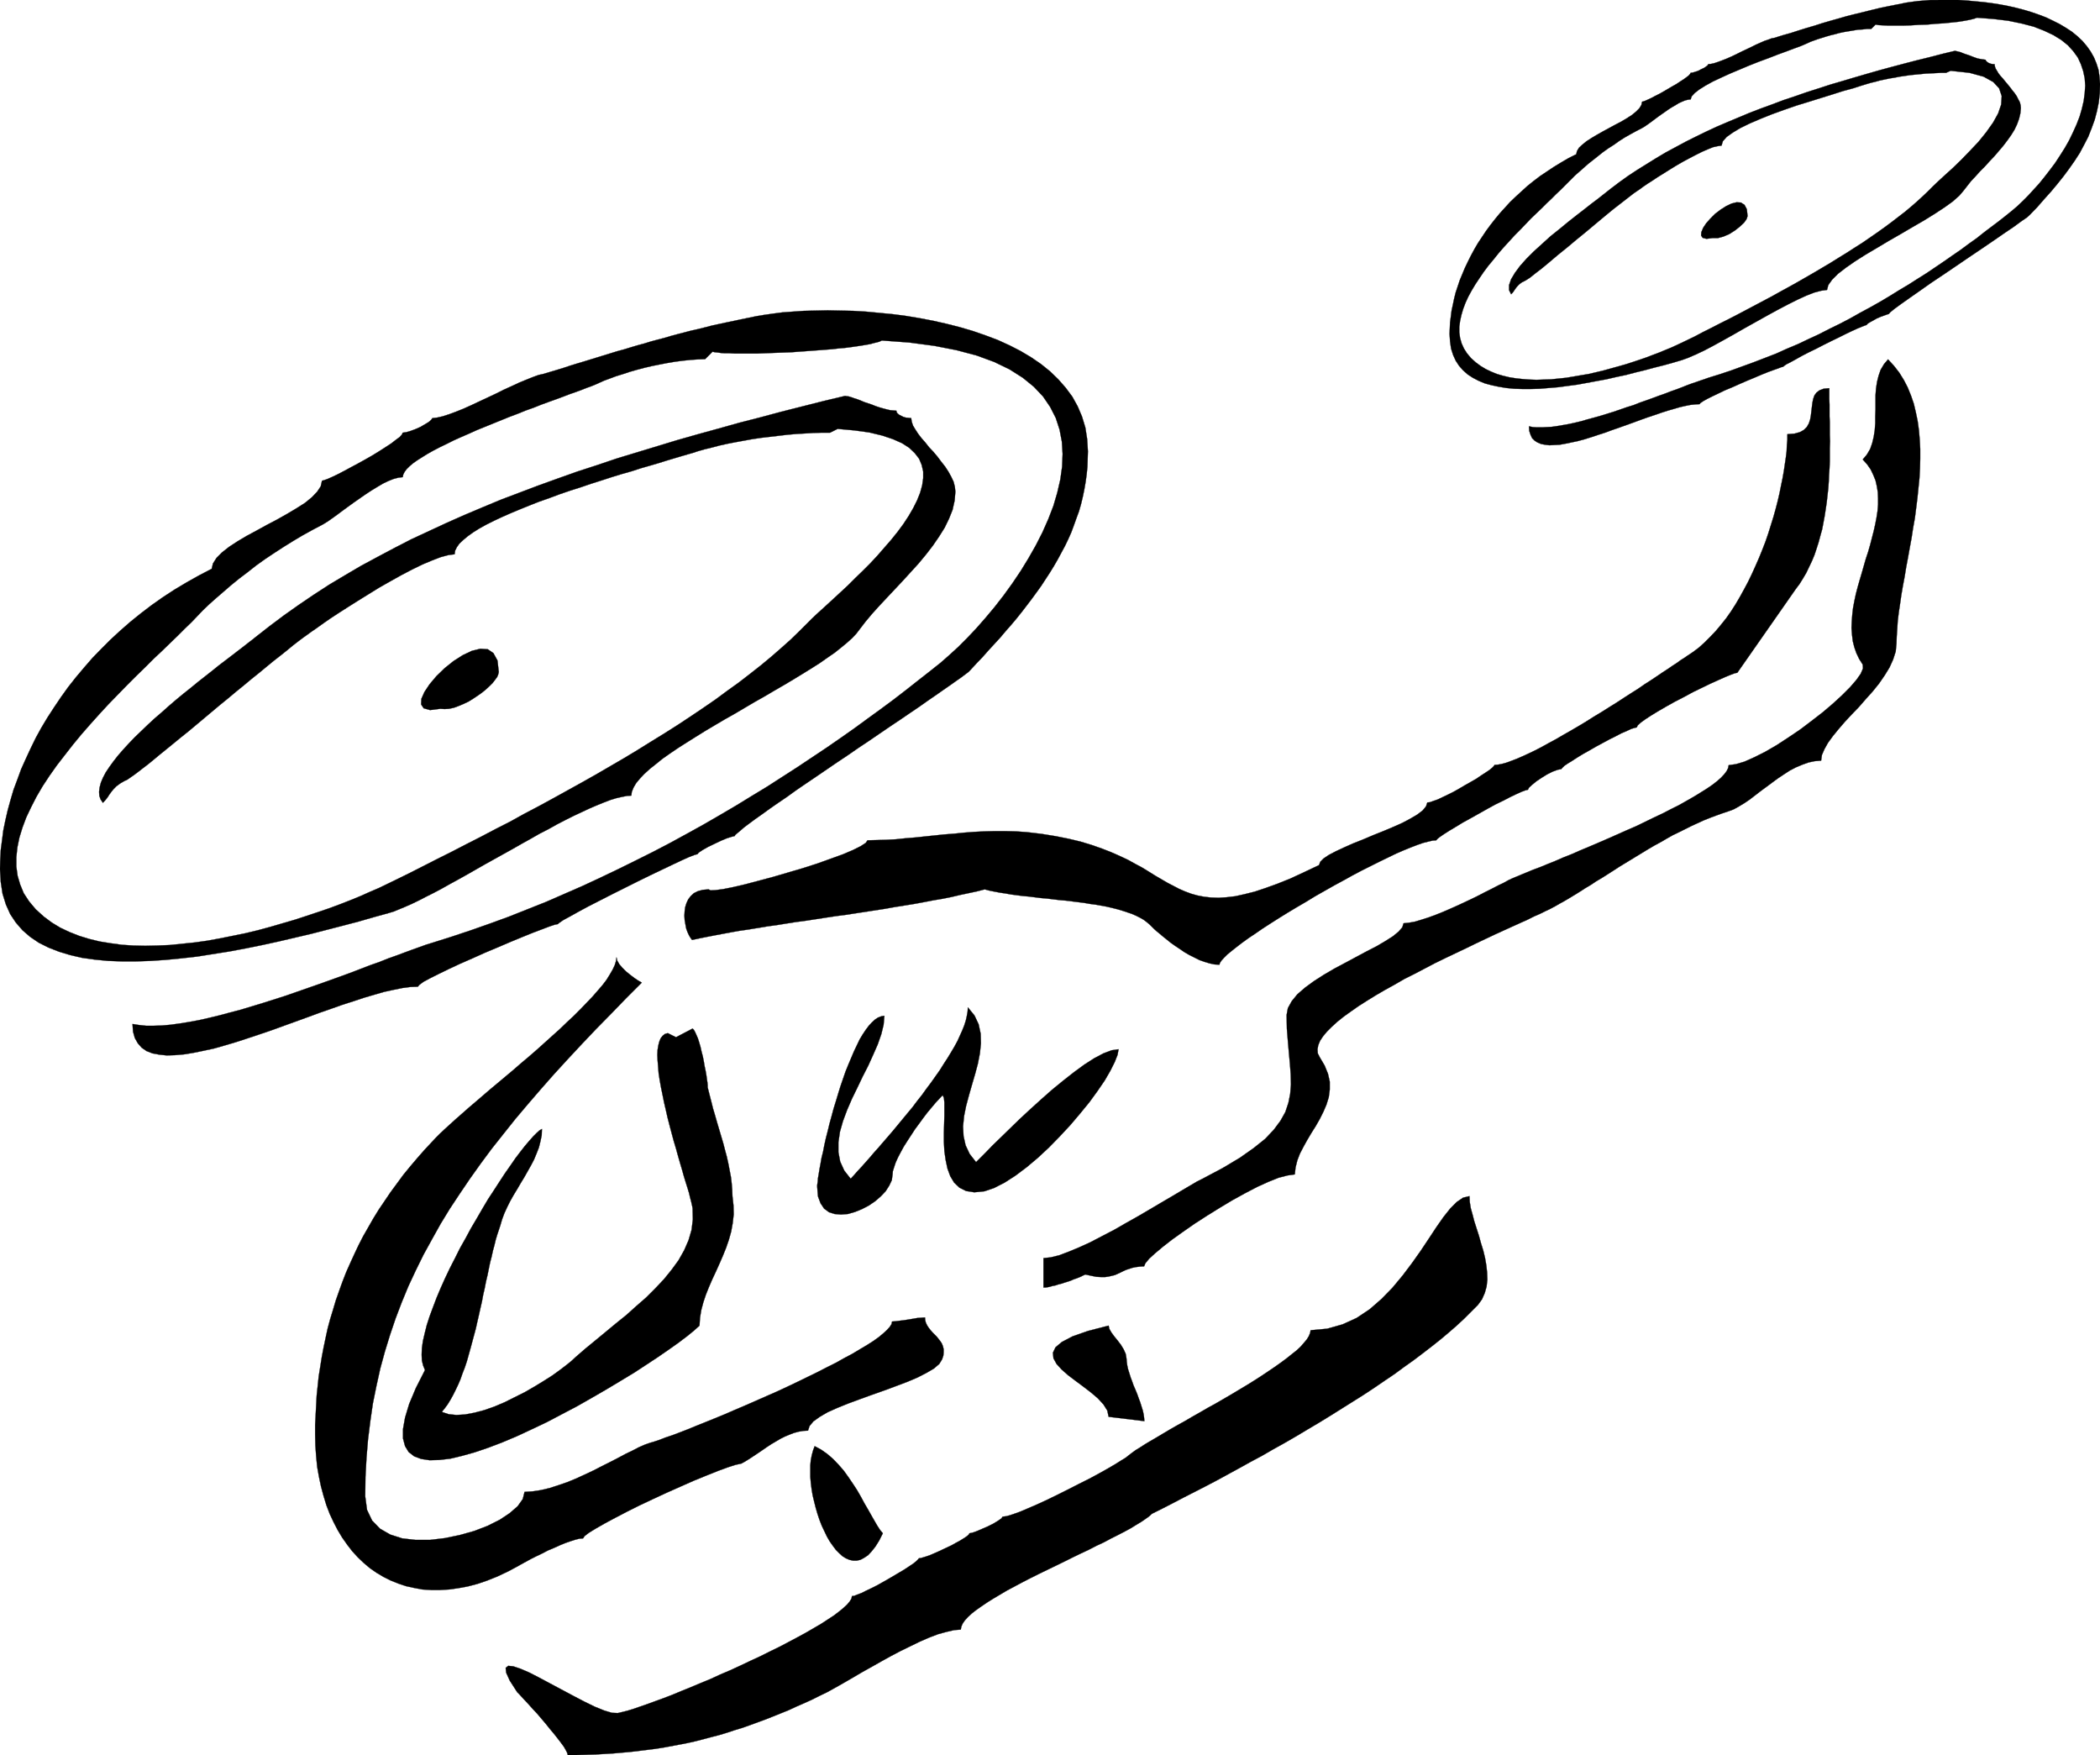
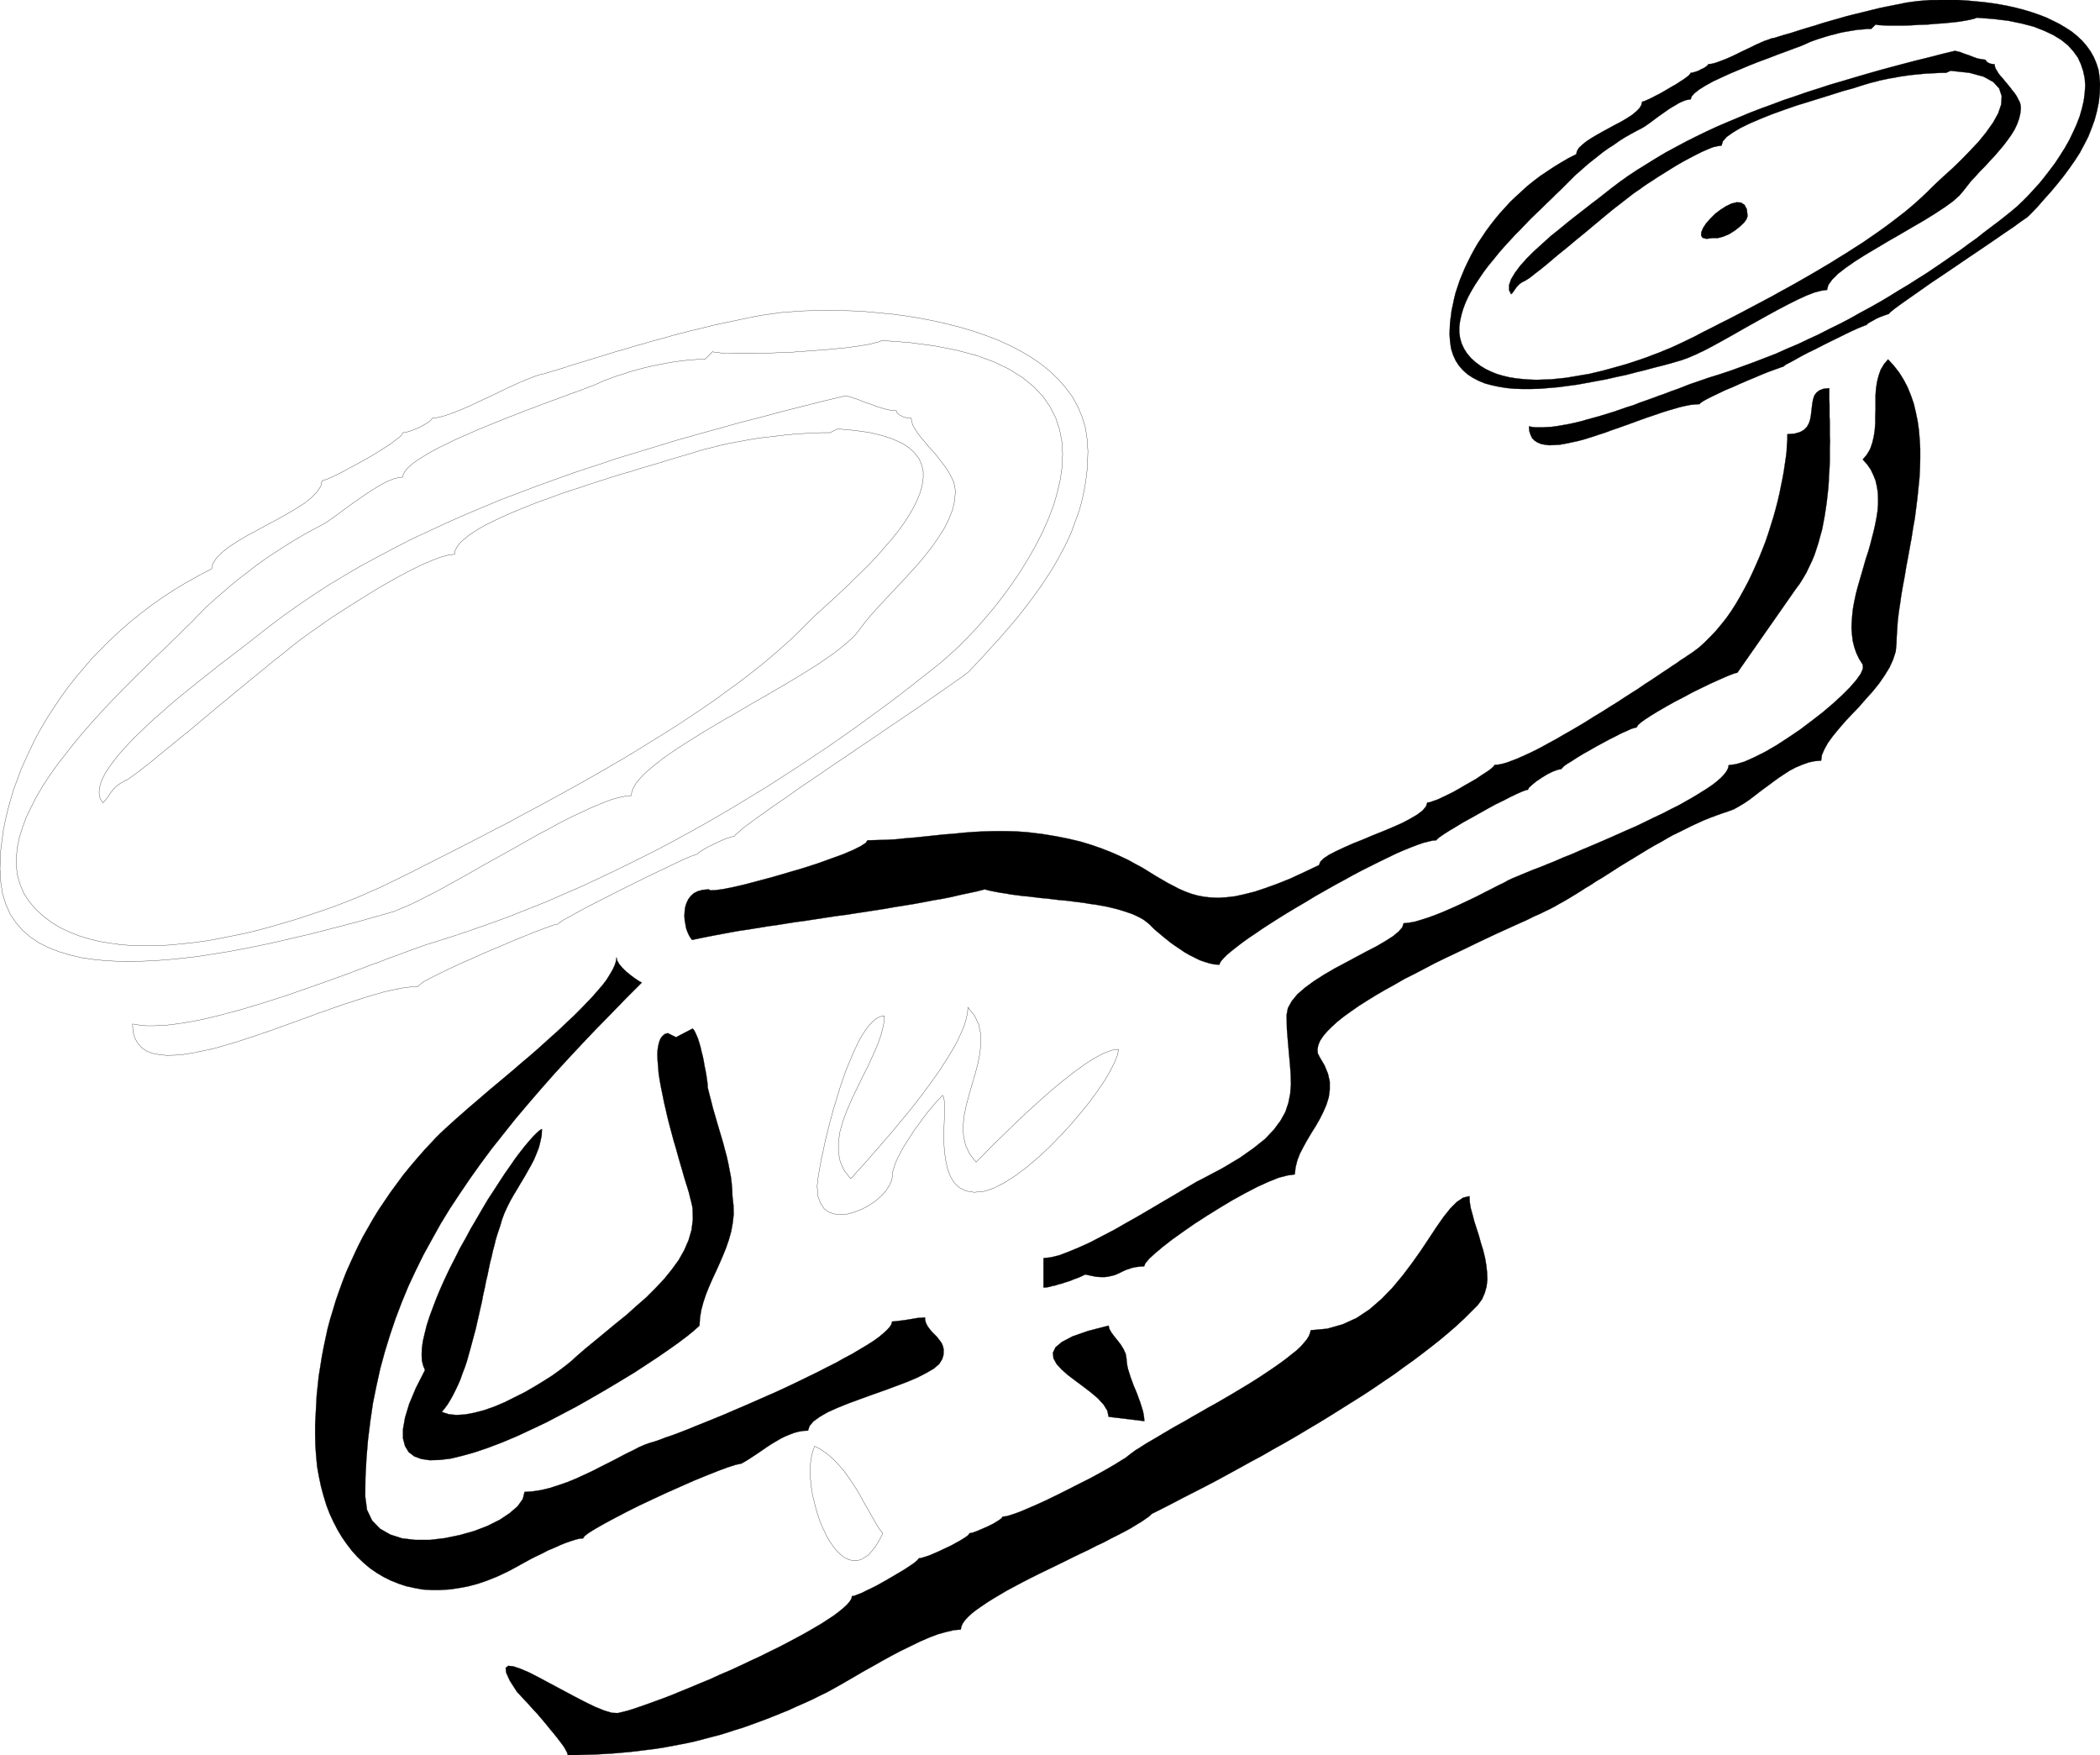
<svg xmlns="http://www.w3.org/2000/svg" fill-rule="evenodd" height="6.871in" preserveAspectRatio="none" stroke-linecap="round" viewBox="0 0 8223 6871" width="8.223in">
  <style>.pen0{stroke:#000;stroke-width:1;stroke-linejoin:round}.brush1{fill:#000}.pen1{stroke:none}</style>
-   <path class="pen1 brush1" d="m829 2227-50 26-48 27-47 28-46 30-44 31-42 32-41 33-40 35-38 35-36 36-35 36-33 38-32 38-30 38-28 39-27 40-26 40-24 40-22 40-20 41-19 41-18 40-15 41-15 40-12 41-11 40-9 39-8 39-5 39-5 38-2 38-1 37 3 50 7 46 13 42 17 38 22 33 26 30 30 26 34 23 38 19 41 16 43 13 47 11 50 7 52 5 54 2h56l58-2 59-4 61-6 62-7 63-10 63-10 64-12 64-13 64-14 64-15 64-15 62-16 62-16 61-16 59-17 58-16 20-6 22-9 24-10 25-11 27-13 29-15 30-15 32-17 32-18 33-18 34-19 35-20 35-20 36-20 36-20 36-20 35-20 36-20 35-20 35-18 34-19 33-17 32-16 32-15 30-14 28-12 27-11 26-10 23-7 22-5 20-4 17-1 2-15 7-17 10-17 15-18 17-18 22-20 24-19 26-21 30-21 31-21 33-21 35-22 37-23 37-22 39-23 39-22 39-23 39-23 39-22 39-23 38-22 37-22 36-22 34-21 33-21 30-21 29-20 25-20 23-19 20-18 16-17 13-17 23-30 26-31 28-31 30-32 31-33 31-33 31-34 31-34 29-35 27-35 24-35 22-35 17-35 14-35 8-36 3-35-2-19-5-20-9-19-11-20-13-20-15-19-15-20-16-19-17-18-15-19-15-17-13-17-11-17-9-15-5-15-2-14-11-1-10-1-10-3-8-4-8-4-6-5-4-5-1-6-11-1-13-1-13-3-15-4-14-4-15-5-15-6-15-5-15-5-14-6-13-5-13-4-11-4-10-3-8-1-6-1-84 20-83 21-83 21-82 22-82 21-82 23-80 22-81 23-79 24-79 24-79 24-77 26-77 25-76 27-75 27-74 28-74 28-72 30-71 30-70 31-69 32-69 32-66 34-66 35-65 35-63 37-62 37-60 39-59 40-58 41-56 42-55 43-15 12-17 13-19 15-21 16-22 17-25 19-25 19-26 21-28 22-28 22-28 23-29 23-29 24-28 24-28 25-28 24-27 25-26 25-25 24-23 24-22 24-20 23-18 23-16 22-14 21-11 21-8 19-5 19-2 17 1 16 5 14 9 13 10-11 8-10 7-11 8-11 9-11 11-11 15-11 19-11 4-1 8-5 10-7 13-9 16-12 18-14 21-16 22-18 24-20 26-21 27-22 28-23 30-24 30-25 31-26 31-26 31-26 32-26 31-26 32-26 30-25 30-24 29-24 28-23 27-21 25-20 23-19 22-17 20-15 17-12 15-11 12-8 14-10 21-15 26-18 32-21 36-23 38-24 42-26 42-26 44-25 43-24 42-22 41-20 38-16 34-13 30-8 24-3 2-14 7-14 10-14 15-14 18-15 21-15 24-15 27-15 30-15 32-15 34-15 36-15 37-15 38-15 40-14 40-15 41-14 41-13 41-14 41-13 40-13 39-12 39-11 37-12 35-10 34-10 32-10 30-9 27-8 24-7 21-6 18-6 28-8 29-7 30-8 32-7 31-6 33-6 33-6 34-5 34-4 34-4 34-4 34-3 34-2 33-2 33-1h33l30-15 66 6 58 8 50 12 42 14 36 16 28 18 22 21 17 22 10 24 6 26v26l-4 28-8 29-12 30-15 30-18 31-21 32-23 31-25 31-27 31-27 31-28 30-29 29-29 28-28 28-28 26-26 24-25 23-23 21-21 19-18 17-15 15-34 34-35 34-37 33-39 34-41 34-42 33-44 34-46 33-46 34-48 33-49 33-50 33-52 33-52 32-53 33-53 32-55 32-55 32-55 31-56 31-56 31-57 31-57 30-56 31-57 29-57 30-57 29-56 29-56 28-55 28-55 28-55 27-31 15-33 16-35 15-38 17-39 16-41 16-43 16-44 15-45 15-46 15-48 14-48 14-48 13-50 12-49 10-50 10-49 9-50 7-49 5-49 5-48 2-47 1-47-1-45-3-44-6-43-7-41-10-39-12-38-15-36-17-33-20-31-23-32-29-26-31-21-32-14-34-10-34-5-36v-37l4-38 8-39 12-39 15-40 19-40 21-41 24-41 27-41 29-41 31-40 32-41 33-40 35-40 35-39 36-39 36-37 36-37 36-36 35-34 34-34 33-31 32-31 30-29 27-27 26-25 21-22 23-24 25-24 27-24 29-25 30-26 32-26 33-25 33-26 35-25 36-24 37-24 37-23 37-22 38-21 38-20 12-7 14-9 17-12 18-13 20-15 22-16 22-16 23-16 23-16 23-15 23-14 22-13 21-10 20-8 19-5 17-2 2-10 5-10 8-11 11-11 14-12 17-12 19-12 21-13 23-13 25-13 27-13 28-14 29-13 30-13 31-14 32-13 32-13 32-13 32-13 32-12 32-13 31-11 30-12 30-11 28-10 27-10 26-10 23-8 22-8 20-8 17-6 15-6 18-8 20-9 22-8 24-9 26-8 27-9 28-8 30-8 30-7 30-6 31-6 30-5 31-4 29-3 29-2 28-1 29-29 9 2 11 1 14 2 15 1h18l19 1h90l26-1 26-1 26-1 28-1 27-1 27-2 28-2 27-2 27-2 26-2 26-2 25-3 24-2 23-3 21-3 20-3 18-3 17-3 14-4 13-3 10-3 8-4 108 8 98 13 87 17 79 21 68 25 60 29 52 33 43 35 36 38 28 41 22 43 15 46 9 47 3 48-2 50-7 50-12 52-15 51-20 52-23 52-26 51-29 51-30 49-33 49-34 47-35 45-36 43-36 41-36 38-35 35-35 32-33 29-44 35-46 36-47 37-48 37-50 37-51 37-52 38-54 38-55 38-57 38-57 38-59 38-59 38-61 37-62 38-63 37-64 37-65 36-66 36-67 35-68 34-69 34-69 33-71 33-71 31-71 31-73 29-73 29-74 27-74 26-75 25-76 24-23 7-25 9-28 10-30 11-32 12-34 12-35 14-37 13-39 15-39 15-41 15-42 15-42 15-43 15-43 15-43 15-44 14-44 14-43 13-43 13-42 11-41 11-41 10-40 9-38 7-37 6-36 5-34 3-32 1h-30l-28-3-25-4 2 30 7 25 12 21 15 17 19 13 23 9 27 5 29 3 32-1 35-3 37-6 39-8 42-9 42-12 44-13 46-15 45-15 47-16 47-17 47-17 47-17 46-17 46-16 45-16 44-14 42-14 41-12 38-11 37-8 34-7 31-4 29-1 6-7 16-12 26-14 34-17 39-19 45-21 48-21 49-22 50-21 49-21 46-19 42-17 37-14 29-11 21-7 11-2 6-5 16-11 26-14 34-19 39-21 45-23 47-24 50-25 50-25 49-24 46-22 42-20 36-17 29-13 21-8 11-3 5-6 15-10 21-12 25-12 25-12 24-10 19-6 12-3 2-4 8-7 12-10 15-13 20-15 23-17 27-19 29-21 33-23 34-23 36-26 38-26 40-27 41-28 41-28 42-28 42-29 42-28 41-28 41-28 39-26 38-26 37-25 34-24 32-22 30-21 26-18 24-17 20-14 16-12 12-9 7-7 24-26 24-25 23-26 23-25 23-25 22-26 22-25 21-25 20-25 20-26 19-25 19-26 18-25 17-26 17-26 16-26 15-26 14-26 14-26 13-27 12-27 10-27 10-28 10-27 8-28 7-29 6-29 5-29 4-29 3-30 1-30 1-31-3-48-7-45-13-43-17-40-21-38-26-35-29-33-32-31-36-29-38-26-42-25-43-22-46-21-48-18-49-17-51-15-51-13-53-12-52-10-54-9-53-7-52-5-53-5-51-3-50-1-49-1-48 1-45 1-43 3-41 3-38 5-35 5-30 5-29 6-29 6-28 6-29 6-28 6-28 6-27 7-28 7-27 6-27 7-27 7-26 7-27 8-27 7-26 7-26 8-26 7-27 8-26 8-26 7-26 8-26 8-26 8-26 8-26 8-27 8-26 8-27 9-26 8-27 8-27 8-18 4-22 8-25 10-27 11-30 14-31 14-32 16-32 15-32 15-32 15-31 14-30 12-27 10-25 8-22 5-18 2-4 6-10 9-15 9-17 10-20 9-19 7-17 5-14 2-3 7-9 10-15 11-18 14-23 15-25 16-26 16-28 16-29 16-28 15-26 14-25 13-21 10-18 8-14 5-8 2-5 22-14 21-21 22-27 22-33 21-37 22-39 22-40 21-40 22-39 21-37 22-32 21-28 22-21 21-14 22-5 21z" />
  <path class="pen0" fill="none" d="M829 2227h0l-50 26-48 27-47 28-46 30-44 31-42 32-41 33-40 35-38 35-36 36-35 36-33 38-32 38-30 38-28 39-27 40-26 40-24 40-22 40-20 41-19 41-18 40-15 41-15 40-12 41-11 40-9 39-8 39-5 39-5 38-2 38-1 37h0l3 50 7 46 13 42 17 38 22 33 26 30 30 26 34 23 38 19 41 16 43 13 47 11 50 7 52 5 54 2h56l58-2 59-4 61-6 62-7 63-10 63-10 64-12 64-13 64-14 64-15 64-15 62-16 62-16 61-16 59-17 58-16h0l20-6 22-9 24-10 25-11 27-13 29-15 30-15 32-17 32-18 33-18 34-19 35-20 35-20 36-20 36-20 36-20 35-20 36-20 35-20 35-18 34-19 33-17 32-16 32-15 30-14 28-12 27-11 26-10 23-7 22-5 20-4 17-1h0l2-15 7-17 10-17 15-18 17-18 22-20 24-19 26-21 30-21 31-21 33-21 35-22 37-23 37-22 39-23 39-22 39-23 39-23 39-22 39-23 38-22 37-22 36-22 34-21 33-21 30-21 29-20 25-20 23-19 20-18 16-17 13-17h0l23-30 26-31 28-31 30-32 31-33 31-33 31-34 31-34 29-35 27-35 24-35 22-35 17-35 14-35 8-36 3-35h0l-2-19-5-20-9-19-11-20-13-20-15-19-15-20-16-19-17-18-15-19-15-17-13-17-11-17-9-15-5-15-2-14h0l-11-1-10-1-10-3-8-4-8-4-6-5-4-5-1-6h0l-11-1-13-1-13-3-15-4-14-4-15-5-15-6-15-5-15-5-14-6-13-5-13-4-11-4-10-3-8-1-6-1h0l-84 20-83 21-83 21-82 22-82 21-82 23-80 22-81 23-79 24-79 24-79 24-77 26-77 25-76 27-75 27-74 28-74 28-72 30-71 30-70 31-69 32-69 32-66 34-66 35-65 35-63 37-62 37-60 39-59 40-58 41-56 42-55 43h0l-15 12-17 13-19 15-21 16-22 17-25 19-25 19-26 21-28 22-28 22-28 23-29 23-29 24-28 24-28 25-28 24-27 25-26 25-25 24-23 24-22 24-20 23-18 23-16 22-14 21-11 21-8 19-5 19-2 17 1 16 5 14 9 13h0l10-11 8-10 7-11 8-11 9-11 11-11 15-11 19-11h0l4-1 8-5 10-7 13-9 16-12 18-14 21-16 22-18 24-20 26-21 27-22 28-23 30-24 30-25 31-26 31-26 31-26 32-26 31-26 32-26 30-25 30-24 29-24 28-23 27-21 25-20 23-19 22-17 20-15 17-12 15-11 12-8h0l14-10 21-15 26-18 32-21 36-23 38-24 42-26 42-26 44-25 43-24 42-22 41-20 38-16 34-13 30-8 24-3h0l2-14 7-14 10-14 15-14 18-15 21-15 24-15 27-15 30-15 32-15 34-15 36-15 37-15 38-15 40-14 40-15 41-14 41-13 41-14 41-13 40-13 39-12 39-11 37-12 35-10 34-10 32-10 30-9 27-8 24-7 21-6 18-6h0l28-8 29-7 30-8 32-7 31-6 33-6 33-6 34-5 34-4 34-4 34-4 34-3 34-2 33-2 33-1h33l30-15h0l66 6 58 8 50 12 42 14 36 16 28 18 22 21 17 22 10 24 6 26v26l-4 28-8 29-12 30-15 30-18 31-21 32-23 31-25 31-27 31-27 31-28 30-29 29-29 28-28 28-28 26-26 24-25 23-23 21-21 19-18 17-15 15h0l-34 34-35 34-37 33-39 34-41 34-42 33-44 34-46 33-46 34-48 33-49 33-50 33-52 33-52 32-53 33-53 32-55 32-55 32-55 31-56 31-56 31-57 31-57 30-56 31-57 29-57 30-57 29-56 29-56 28-55 28-55 28-55 27h0l-31 15-33 16-35 15-38 17-39 16-41 16-43 16-44 15-45 15-46 15-48 14-48 14-48 13-50 12-49 10-50 10-49 9-50 7-49 5-49 5-48 2-47 1-47-1-45-3-44-6-43-7-41-10-39-12-38-15-36-17-33-20-31-23h0l-32-29-26-31-21-32-14-34-10-34-5-36v-37l4-38 8-39 12-39 15-40 19-40 21-41 24-41 27-41 29-41 31-40 32-41 33-40 35-40 35-39 36-39 36-37 36-37 36-36 35-34 34-34 33-31 32-31 30-29 27-27 26-25h0l21-22 23-24 25-24 27-24 29-25 30-26 32-26 33-25 33-26 35-25 36-24 37-24 37-23 37-22 38-21 38-20h0l12-7 14-9 17-12 18-13 20-15 22-16 22-16 23-16 23-16 23-15 23-14 22-13 21-10 20-8 19-5 17-2h0l2-10 5-10 8-11 11-11 14-12 17-12 19-12 21-13 23-13 25-13 27-13 28-14 29-13 30-13 31-14 32-13 32-13 32-13 32-13 32-12 32-13 31-11 30-12 30-11 28-10 27-10 26-10 23-8 22-8 20-8 17-6 15-6h0l18-8 20-9 22-8 24-9 26-8 27-9 28-8 30-8 30-7 30-6 31-6 30-5 31-4 29-3 29-2 28-1 29-29h0l9 2 11 1 14 2 15 1h18l19 1h90l26-1 26-1 26-1 28-1 27-1 27-2 28-2 27-2 27-2 26-2 26-2 25-3 24-2 23-3 21-3 20-3 18-3 17-3 14-4 13-3 10-3 8-4h0l108 8 98 13 87 17 79 21 68 25 60 29 52 33 43 35 36 38 28 41 22 43 15 46 9 47 3 48-2 50-7 50-12 52-15 51-20 52-23 52-26 51-29 51-30 49-33 49-34 47-35 45-36 43-36 41-36 38-35 35-35 32-33 29h0l-44 35-46 36-47 37-48 37-50 37-51 37-52 38-54 38-55 38-57 38-57 38-59 38-59 38-61 37-62 38-63 37-64 37-65 36-66 36-67 35-68 34-69 34-69 33-71 33-71 31-71 31-73 29-73 29-74 27-74 26-75 25-76 24h0l-23 7-25 9-28 10-30 11-32 12-34 12-35 14-37 13-39 15-39 15-41 15-42 15-42 15-43 15-43 15-43 15-44 14-44 14-43 13-43 13-42 11-41 11-41 10-40 9-38 7-37 6-36 5-34 3-32 1h-30l-28-3-25-4h0l2 30 7 25 12 21 15 17 19 13 23 9 27 5 29 3 32-1 35-3 37-6 39-8 42-9 42-12 44-13 46-15 45-15 47-16 47-17 47-17 47-17 46-17 46-16 45-16 44-14 42-14 41-12 38-11 37-8 34-7 31-4 29-1h0l6-7 16-12 26-14 34-17 39-19 45-21 48-21 49-22 50-21 49-21 46-19 42-17 37-14 29-11 21-7 11-2h0l6-5 16-11 26-14 34-19 39-21 45-23 47-24 50-25 50-25 49-24 46-22 42-20 36-17 29-13 21-8 11-3h0l5-6 15-10 21-12 25-12 25-12 24-10 19-6 12-3h0l2-4 8-7 12-10 15-13 20-15 23-17 27-19 29-21 33-23 34-23 36-26 38-26 40-27 41-28 41-28 42-28 42-29 42-28 41-28 41-28 39-26 38-26 37-25 34-24 32-22 30-21 26-18 24-17 20-14 16-12 12-9 7-7h0l24-26 24-25 23-26 23-25 23-25 22-26 22-25 21-25 20-25 20-26 19-25 19-26 18-25 17-26 17-26 16-26 15-26 14-26 14-26 13-27 12-27 10-27 10-28 10-27 8-28 7-29 6-29 5-29 4-29 3-30 1-30 1-31h0l-3-48-7-45-13-43-17-40-21-38-26-35-29-33-32-31-36-29-38-26-42-25-43-22-46-21-48-18-49-17-51-15-51-13-53-12-52-10-54-9-53-7-52-5-53-5-51-3-50-1-49-1-48 1-45 1-43 3-41 3-38 5-35 5h0l-30 5-29 6-29 6-28 6-29 6-28 6-28 6-27 7-28 7-27 6-27 7-27 7-26 7-27 8-27 7-26 7-26 8-26 7-27 8-26 8-26 7-26 8-26 8-26 8-26 8-26 8-27 8-26 8-27 9-26 8-27 8-27 8h0l-18 4-22 8-25 10-27 11-30 14-31 14-32 16-32 15-32 15-32 15-31 14-30 12-27 10-25 8-22 5-18 2h0l-4 6-10 9-15 9-17 10-20 9-19 7-17 5-14 2h0l-3 7-9 10-15 11-18 14-23 15-25 16-26 16-28 16-29 16-28 15-26 14-25 13-21 10-18 8-14 5-8 2h0l-5 22-14 21-21 22-27 22-33 21-37 22-39 22-40 21-40 22-39 21-37 22-32 21-28 22-21 21-14 22-5 21" />
  <path class="pen1 brush1" d="m6172 604-30 15-29 17-28 17-27 18-27 18-25 19-25 20-23 21-23 21-22 21-20 22-20 22-19 23-18 23-17 23-16 24-16 24-14 24-13 24-12 24-12 25-10 24-10 24-8 24-8 24-6 24-5 24-5 23-3 24-3 22-1 23-1 22 2 30 4 28 8 25 10 22 13 20 16 18 18 16 20 13 23 12 24 10 26 7 28 6 30 5 31 3 32 1h34l34-1 36-3 36-3 37-5 38-5 38-7 38-7 38-7 39-9 38-8 38-10 37-9 37-10 36-9 36-10 34-10 25-9 30-13 34-16 36-19 40-22 41-23 42-24 43-24 43-24 42-23 40-21 38-19 35-16 31-12 27-7 22-3 5-19 15-21 23-23 31-24 36-25 41-26 44-26 47-28 47-27 46-27 45-26 42-26 38-25 32-23 26-23 17-20 14-18 15-19 17-18 18-20 19-19 18-20 19-20 18-21 17-20 16-21 15-21 13-21 10-21 8-22 5-21 2-21-1-11-3-12-6-11-6-12-8-12-9-11-9-12-9-11-10-12-9-11-9-10-8-10-6-10-6-10-3-9-1-8h-6l-7-1-6-2-5-2-4-3-4-3-2-3-1-3-14-2-17-3-17-6-18-7-18-6-15-6-12-3-9-2-50 12-50 13-49 12-50 13-49 13-48 13-49 14-48 14-47 14-48 14-46 15-47 15-46 16-45 15-45 17-44 16-44 17-43 18-43 18-42 18-41 19-41 20-40 20-39 21-39 21-37 22-37 23-37 23-35 23-35 25-33 25-33 26-19 15-24 18-28 22-31 24-33 26-34 28-35 28-33 30-32 29-29 29-25 28-20 27-15 25-8 23v20l8 16 6-6 5-7 4-6 5-7 6-7 6-6 9-7 12-6 7-4 14-9 20-16 26-20 29-24 33-28 36-29 37-31 38-31 37-31 36-30 34-28 31-24 27-21 22-17 16-11 9-6 12-9 16-11 19-12 21-14 24-15 24-15 26-16 26-15 26-14 25-13 24-12 23-10 20-8 18-4 15-2 5-17 15-17 24-17 30-18 37-18 42-18 45-18 47-17 49-17 49-15 48-15 45-14 41-13 37-10 31-10 23-7 17-5 17-4 18-5 19-4 19-4 19-3 20-4 21-3 20-3 20-2 21-2 20-2 21-1 20-1 19-1h20l18-8 74 8 55 15 38 21 23 25 10 30-2 33-12 35-20 36-27 38-30 37-34 36-34 35-33 32-31 28-26 24-20 19-20 20-21 20-23 21-23 20-24 20-26 20-26 20-27 20-28 20-29 20-29 20-30 19-31 20-31 19-32 20-32 19-32 19-33 19-33 19-34 19-33 18-34 19-34 18-34 18-34 18-34 18-33 17-34 17-33 17-34 17-32 17-33 16-19 9-19 9-22 10-22 9-24 10-24 9-26 10-26 9-27 9-28 9-28 8-29 8-29 8-29 7-30 7-30 5-29 5-30 5-29 3-29 3-29 1-29 1-27-1-27-2-27-3-25-4-25-6-24-7-22-9-21-10-20-12-19-14-19-17-16-19-12-19-9-20-6-21-3-22v-22l3-22 5-23 7-24 9-24 11-24 13-24 15-25 16-24 17-25 18-24 20-24 20-25 20-23 22-24 21-23 22-22 21-22 21-22 21-20 21-20 19-19 19-18 18-18 17-16 15-15 13-13 14-14 15-15 16-14 17-15 18-16 19-15 19-15 20-16 21-15 22-14 21-15 22-14 23-13 22-12 23-12 7-4 9-6 10-7 11-8 12-9 12-9 14-10 13-9 14-10 14-9 14-8 13-8 13-6 12-5 12-3 10-1 4-12 12-13 18-14 24-15 29-16 32-15 35-16 38-16 38-16 38-15 38-14 36-14 33-12 29-11 25-9 19-8 11-5 11-5 14-5 14-5 16-5 16-5 17-5 17-4 18-5 19-4 18-3 18-3 18-3 18-1 17-2h17l17-17 12 2 18 1 22 1h54l31-1 32-2 33-1 32-3 32-2 30-3 28-3 25-4 21-4 16-4 11-4 65 5 58 7 53 11 46 12 41 16 36 17 31 19 26 21 21 23 18 25 12 26 9 27 6 28 2 29-2 29-4 31-7 30-9 31-12 31-14 31-15 31-17 30-19 30-19 29-21 28-21 27-21 26-22 24-21 23-21 21-21 20-20 17-26 21-28 22-28 21-29 22-29 23-31 22-31 23-32 22-33 23-34 23-34 23-35 22-36 23-37 22-37 23-37 22-39 22-39 21-39 22-40 21-41 20-41 21-41 19-42 20-43 18-42 19-44 17-44 17-44 16-44 16-45 15-45 14-14 5-15 5-17 6-18 6-19 7-20 8-21 8-23 8-23 9-23 8-24 9-25 9-26 9-25 10-26 8-26 9-26 9-26 8-26 8-25 7-26 7-24 7-25 6-23 5-23 4-23 4-21 3-20 1-19 1h-18l-17-1-15-3 1 18 5 15 6 13 10 10 11 7 14 6 16 3 17 2 19-1 21-1 22-4 24-5 24-5 26-7 26-8 27-9 28-9 27-10 29-10 28-10 28-10 27-10 28-10 27-9 26-9 25-8 24-7 24-7 22-5 20-4 19-2 17-1 3-4 10-7 16-9 20-10 23-11 27-13 29-12 29-13 30-13 29-12 28-12 25-10 22-8 17-6 13-5 6-1 3-3 10-7 16-8 20-11 23-13 27-14 29-14 29-15 30-15 29-14 28-14 25-12 22-10 17-7 13-5 6-2 3-4 9-6 13-7 14-8 16-7 14-5 11-4 7-2 6-7 16-13 26-19 34-24 40-28 44-31 48-32 50-34 50-34 49-33 47-32 42-29 37-25 30-22 22-15 11-10 29-30 27-31 27-30 25-30 24-30 23-31 21-30 20-31 17-32 16-31 13-33 12-33 9-34 7-34 4-36 1-36-2-29-4-27-8-25-10-24-13-23-15-21-17-20-19-18-22-18-23-15-25-15-26-13-27-13-29-11-29-10-30-9-31-8-31-7-32-6-32-5-31-4-32-3-31-3-31-2-30-1h-29l-28 1h-27l-26 2-24 2-23 3-21 3-35 7-35 7-34 7-33 8-32 8-33 8-32 8-31 9-32 9-31 9-31 10-31 9-32 10-31 10-32 9-32 10-11 2-13 5-15 5-16 7-18 8-18 9-19 9-19 9-20 10-19 9-18 8-18 7-16 6-15 5-13 3-11 1-2 4-6 5-9 6-11 5-11 6-12 4-10 3-8 1-2 4-5 6-9 7-11 8-14 9-15 10-16 9-17 10-17 10-16 9-16 8-15 8-13 6-11 5-8 3-5 1-3 13-8 13-13 13-16 13-20 13-22 13-23 12-24 13-24 13-23 13-22 13-20 13-16 13-13 12-8 13-3 13z" />
  <path class="pen0" fill="none" d="M6172 604h0l-30 15-29 17-28 17-27 18-27 18-25 19-25 20-23 21-23 21-22 21-20 22-20 22-19 23-18 23-17 23-16 24-16 24-14 24-13 24-12 24-12 25-10 24-10 24-8 24-8 24-6 24-5 24-5 23-3 24-3 22-1 23-1 22h0l2 30 4 28 8 25 10 22 13 20 16 18 18 16 20 13 23 12 24 10 26 7 28 6 30 5 31 3 32 1h34l34-1 36-3 36-3 37-5 38-5 38-7 38-7 38-7 39-9 38-8 38-10 37-9 37-10 36-9 36-10 34-10h0l25-9 30-13 34-16 36-19 40-22 41-23 42-24 43-24 43-24 42-23 40-21 38-19 35-16 31-12 27-7 22-3h0l5-19 15-21 23-23 31-24 36-25 41-26 44-26 47-28 47-27 46-27 45-26 42-26 38-25 32-23 26-23 17-20h0l14-18 15-19 17-18 18-20 19-19 18-20 19-20 18-21 17-20 16-21 15-21 13-21 10-21 8-22 5-21 2-21h0l-1-11-3-12-6-11-6-12-8-12-9-11-9-12-9-11-10-12-9-11-9-10-8-10-6-10-6-10-3-9-1-8h0-6l-7-1-6-2-5-2-4-3-4-3-2-3-1-3h0l-14-2-17-3-17-6-18-7-18-6-15-6-12-3-9-2h0l-50 12-50 13-49 12-50 13-49 13-48 13-49 14-48 14-47 14-48 14-46 15-47 15-46 16-45 15-45 17-44 16-44 17-43 18-43 18-42 18-41 19-41 20-40 20-39 21-39 21-37 22-37 23-37 23-35 23-35 25-33 25-33 26h0l-19 15-24 18-28 22-31 24-33 26-34 28-35 28-33 30-32 29-29 29-25 28-20 27-15 25-8 23v20l8 16h0l6-6 5-7 4-6 5-7 6-7 6-6 9-7 12-6h0l7-4 14-9 20-16 26-20 29-24 33-28 36-29 37-31 38-31 37-31 36-30 34-28 31-24 27-21 22-17 16-11h0l9-6 12-9 16-11 19-12 21-14 24-15 24-15 26-16 26-15 26-14 25-13 24-12 23-10 20-8 18-4 15-2h0l5-17 15-17 24-17 30-18 37-18 42-18 45-18 47-17 49-17 49-15 48-15 45-14 41-13 37-10 31-10 23-7h0l17-5 17-4 18-5 19-4 19-4 19-3 20-4 21-3 20-3 20-2 21-2 20-2 21-1 20-1 19-1h20l18-8h0l74 8 55 15 38 21 23 25 10 30-2 33-12 35-20 36-27 38-30 37-34 36-34 35-33 32-31 28-26 24-20 19h0l-20 20-21 20-23 21-23 20-24 20-26 20-26 20-27 20-28 20-29 20-29 20-30 19-31 20-31 19-32 20-32 19-32 19-33 19-33 19-34 19-33 18-34 19-34 18-34 18-34 18-34 18-33 17-34 17-33 17-34 17-32 17-33 16h0l-19 9-19 9-22 10-22 9-24 10-24 9-26 10-26 9-27 9-28 9-28 8-29 8-29 8-29 7-30 7-30 5-29 5-30 5-29 3-29 3-29 1-29 1-27-1-27-2-27-3-25-4-25-6-24-7-22-9-21-10-20-12-19-14h0l-19-17-16-19-12-19-9-20-6-21-3-22v-22l3-22 5-23 7-24 9-24 11-24 13-24 15-25 16-24 17-25 18-24 20-24 20-25 20-23 22-24 21-23 22-22 21-22 21-22 21-20 21-20 19-19 19-18 18-18 17-16 15-15h0l13-13 14-14 15-15 16-14 17-15 18-16 19-15 19-15 20-16 21-15 22-14 21-15 22-14 23-13 22-12 23-12h0l7-4 9-6 10-7 11-8 12-9 12-9 14-10 13-9 14-10 14-9 14-8 13-8 13-6 12-5 12-3 10-1h0l4-12 12-13 18-14 24-15 29-16 32-15 35-16 38-16 38-16 38-15 38-14 36-14 33-12 29-11 25-9 19-8h0l11-5 11-5 14-5 14-5 16-5 16-5 17-5 17-4 18-5 19-4 18-3 18-3 18-3 18-1 17-2h17l17-17h0l12 2 18 1 22 1h54l31-1 32-2 33-1 32-3 32-2 30-3 28-3 25-4 21-4 16-4 11-4h0l65 5 58 7 53 11 46 12 41 16 36 17 31 19 26 21 21 23 18 25 12 26 9 27 6 28 2 29-2 29-4 31-7 30-9 31-12 31-14 31-15 31-17 30-19 30-19 29-21 28-21 27-21 26-22 24-21 23-21 21-21 20-20 17h0l-26 21-28 22-28 21-29 22-29 23-31 22-31 23-32 22-33 23-34 23-34 23-35 22-36 23-37 22-37 23-37 22-39 22-39 21-39 22-40 21-41 20-41 21-41 19-42 20-43 18-42 19-44 17-44 17-44 16-44 16-45 15-45 14h0l-14 5-15 5-17 6-18 6-19 7-20 8-21 8-23 8-23 9-23 8-24 9-25 9-26 9-25 10-26 8-26 9-26 9-26 8-26 8-25 7-26 7-24 7-25 6-23 5-23 4-23 4-21 3-20 1-19 1h-18l-17-1-15-3h0l1 18 5 15 6 13 10 10 11 7 14 6 16 3 17 2 19-1 21-1 22-4 24-5 24-5 26-7 26-8 27-9 28-9 27-10 29-10 28-10 28-10 27-10 28-10 27-9 26-9 25-8 24-7 24-7 22-5 20-4 19-2 17-1h0l3-4 10-7 16-9 20-10 23-11 27-13 29-12 29-13 30-13 29-12 28-12 25-10 22-8 17-6 13-5 6-1h0l3-3 10-7 16-8 20-11 23-13 27-14 29-14 29-15 30-15 29-14 28-14 25-12 22-10 17-7 13-5 6-2h0l3-4 9-6 13-7 14-8 16-7 14-5 11-4 7-2h0l6-7 16-13 26-19 34-24 40-28 44-31 48-32 50-34 50-34 49-33 47-32 42-29 37-25 30-22 22-15 11-10h0l29-30 27-31 27-30 25-30 24-30 23-31 21-30 20-31 17-32 16-31 13-33 12-33 9-34 7-34 4-36 1-36h0l-2-29-4-27-8-25-10-24-13-23-15-21-17-20-19-18-22-18-23-15-25-15-26-13-27-13-29-11-29-10-30-9-31-8-31-7-32-6-32-5-31-4-32-3-31-3-31-2-30-1h-29l-28 1h-27l-26 2-24 2-23 3-21 3h0l-35 7-35 7-34 7-33 8-32 8-33 8-32 8-31 9-32 9-31 9-31 10-31 9-32 10-31 10-32 9-32 10h0l-11 2-13 5-15 5-16 7-18 8-18 9-19 9-19 9-20 10-19 9-18 8-18 7-16 6-15 5-13 3-11 1h0l-2 4-6 5-9 6-11 5-11 6-12 4-10 3-8 1h0l-2 4-5 6-9 7-11 8-14 9-15 10-16 9-17 10-17 10-16 9-16 8-15 8-13 6-11 5-8 3-5 1h0l-3 13-8 13-13 13-16 13-20 13-22 13-23 12-24 13-24 13-23 13-22 13-20 13-16 13-13 12-8 13-3 13" />
-   <path class="pen1 brush1" d="m1953 2631-5-45-16-29-22-15-29-2-33 8-36 17-36 23-35 28-32 31-27 32-20 30-12 27-1 22 10 15 25 7 40-5 17 1 17-1 19-4 19-7 19-8 19-9 18-11 18-12 17-12 16-13 14-13 12-12 10-13 8-11 4-10 2-9z" />
-   <path class="pen0" fill="none" d="M1953 2631h0l-5-45-16-29-22-15-29-2-33 8-36 17-36 23-35 28-32 31-27 32-20 30-12 27-1 22 10 15 25 7 40-5h0l17 1 17-1 19-4 19-7 19-8 19-9 18-11 18-12 17-12 16-13 14-13 12-12 10-13 8-11 4-10 2-9" />
  <path class="pen1 brush1" d="m6843 846-3-27-9-17-14-9-17-1-20 5-21 10-22 14-21 16-19 19-16 18-12 18-7 17-1 13 6 9 15 4 24-3h21l22-6 23-10 22-14 19-15 16-15 10-14 4-12z" />
  <path class="pen0" fill="none" d="M6843 846h0l-3-27-9-17-14-9-17-1-20 5-21 10-22 14-21 16-19 19-16 18-12 18-7 17-1 13 6 9 15 4 24-3h21l22-6 23-10 22-14 19-15 16-15 10-14 4-12" />
  <path class="pen1 brush1" d="m2739 5190 2-31 5-30 8-30 10-30 12-30 13-30 14-30 14-31 13-30 13-32 11-32 9-32 6-33 4-35-1-35-4-36-1-25-2-25-3-25-5-26-5-26-6-27-7-26-7-27-8-27-8-27-8-27-8-28-8-27-7-28-7-27-7-28v-8l-1-11-2-13-2-15-3-17-4-19-3-18-4-20-5-19-4-18-5-17-5-16-6-14-5-11-5-9-5-5-65 34-32-16-11 3-9 7-8 10-5 12-4 15-3 18-1 20 1 22 2 24 2 26 4 26 5 28 6 29 6 30 7 30 7 31 8 31 8 30 8 30 9 30 8 29 8 28 8 27 7 25 7 23 7 22 6 20 4 17 4 15 3 13 2 9 1 6 1 43-5 41-12 41-17 39-22 39-27 37-30 37-34 36-36 36-39 34-39 35-41 33-41 34-40 33-39 32-38 33-15 14-21 17-25 19-29 21-33 21-36 22-38 22-40 20-40 20-40 17-40 14-38 10-37 7-34 2-30-3-27-9 12-15 11-15 11-18 10-18 10-20 10-21 9-21 8-23 9-23 8-24 7-25 7-25 7-26 7-26 7-26 6-27 6-26 6-27 6-26 5-27 6-26 5-26 6-25 5-25 5-24 6-23 5-23 6-22 5-21 6-20 6-18 6-18 7-24 9-24 11-24 12-24 13-23 14-23 14-24 14-23 13-23 13-23 12-23 10-24 9-23 6-24 5-24 1-25-10 6-11 10-14 14-15 17-17 20-18 23-19 25-20 29-21 30-21 32-22 34-23 35-22 37-22 38-23 39-21 39-22 39-20 40-20 39-19 40-17 38-16 38-14 37-13 35-11 34-8 32-7 30-4 28-1 26 1 23 5 20 7 17-36 71-26 62-16 53-8 45v37l8 30 14 23 22 17 27 10 33 5 38-1 43-5 46-11 50-14 53-18 55-21 57-24 58-27 59-28 59-31 59-31 58-33 57-33 55-33 53-32 49-32 47-31 42-29 38-27 33-25 27-22 21-19z" />
  <path class="pen0" fill="none" d="M2739 5190h0l2-31 5-30 8-30 10-30 12-30 13-30 14-30 14-31 13-30 13-32 11-32 9-32 6-33 4-35-1-35-4-36h0l-1-25-2-25-3-25-5-26-5-26-6-27-7-26-7-27-8-27-8-27-8-27-8-28-8-27-7-28-7-27-7-28h0v-8l-1-11-2-13-2-15-3-17-4-19-3-18-4-20-5-19-4-18-5-17-5-16-6-14-5-11-5-9-5-5-65 34-32-16h0l-11 3-9 7-8 10-5 12-4 15-3 18-1 20 1 22 2 24 2 26 4 26 5 28 6 29 6 30 7 30 7 31 8 31 8 30 8 30 9 30 8 29 8 28 8 27 7 25 7 23 7 22 6 20 4 17 4 15 3 13 2 9 1 6h0l1 43-5 41-12 41-17 39-22 39-27 37-30 37-34 36-36 36-39 34-39 35-41 33-41 34-40 33-39 32-38 33h0l-15 14-21 17-25 19-29 21-33 21-36 22-38 22-40 20-40 20-40 17-40 14-38 10-37 7-34 2-30-3-27-9h0l12-15 11-15 11-18 10-18 10-20 10-21 9-21 8-23 9-23 8-24 7-25 7-25 7-26 7-26 7-26 6-27 6-26 6-27 6-26 5-27 6-26 5-26 6-25 5-25 5-24 6-23 5-23 6-22 5-21 6-20 6-18 6-18h0l7-24 9-24 11-24 12-24 13-23 14-23 14-24 14-23 13-23 13-23 12-23 10-24 9-23 6-24 5-24 1-25h0l-10 6-11 10-14 14-15 17-17 20-18 23-19 25-20 29-21 30-21 32-22 34-23 35-22 37-22 38-23 39-21 39-22 39-20 40-20 39-19 40-17 38-16 38-14 37-13 35-11 34-8 32-7 30-4 28-1 26 1 23 5 20 7 17h0l-36 71-26 62-16 53-8 45v37l8 30 14 23 22 17 27 10 33 5 38-1 43-5 46-11 50-14 53-18 55-21 57-24 58-27 59-28 59-31 59-31 58-33 57-33 55-33 53-32 49-32 47-31 42-29 38-27 33-25 27-22 21-19" />
  <path class="pen1 brush1" d="m2903 5730 13-7 13-8 14-9 15-10 15-10 16-11 16-11 17-11 17-10 17-10 18-9 17-7 18-7 19-5 18-3 18-1 6-18 15-18 25-18 31-18 38-17 42-17 46-17 47-17 48-17 46-17 45-17 40-17 35-18 29-17 21-18 11-18 5-15 1-13v-12l-3-12-4-10-6-9-7-9-7-9-8-8-8-8-8-9-7-9-6-9-5-10-3-10-1-12-13 1-16 1-17 3-18 3-19 3-17 2-16 2-13 1-2 10-7 11-11 12-14 13-18 15-21 15-25 16-27 16-30 18-32 17-34 19-36 18-37 19-39 19-39 19-40 19-41 19-41 18-41 18-41 18-40 17-39 17-39 16-37 15-35 14-34 14-31 12-29 11-27 9-23 9-21 7-17 5-20 7-23 10-25 13-27 13-30 16-31 16-32 16-33 17-34 16-35 16-34 14-35 12-34 11-34 8-33 5-31 2-7 28-20 28-31 27-39 26-48 24-52 20-57 16-58 12-58 7h-57l-52-6-47-15-40-23-31-32-20-42-7-53 1-76 4-74 6-72 9-72 10-69 14-69 15-68 18-66 20-65 22-65 24-63 26-63 29-62 30-61 33-60 34-61 36-59 39-59 40-59 42-59 43-58 46-58 47-59 49-58 50-58 52-59 54-59 55-59 56-59 59-60 59-61 61-61-14-8-15-10-17-13-16-13-14-14-12-14-8-14-3-13-2 15-5 16-8 17-11 19-13 21-16 21-19 22-20 23-23 24-24 25-26 26-27 25-28 27-29 26-30 27-30 27-31 27-31 26-31 27-31 26-31 26-30 25-29 25-28 24-27 23-26 23-24 21-22 20-21 19-18 17-16 16-14 15-30 32-29 33-28 33-27 33-25 34-25 34-23 34-23 34-21 34-20 35-20 35-18 35-17 36-16 35-16 36-14 36-13 36-13 37-11 37-11 36-10 37-8 37-8 38-7 37-6 38-6 37-4 38-4 38-2 38-2 38-2 39v38l1 43 3 42 4 41 7 39 8 38 10 37 11 36 13 34 15 32 16 31 18 30 19 27 20 26 22 24 23 22 25 21 26 18 27 16 28 14 30 12 30 10 32 7 32 6 34 2h35l35-2 36-5 38-7 38-10 38-13 40-16 40-19 8-4 11-6 15-8 16-9 20-11 20-11 22-11 23-11 23-12 24-10 22-10 22-9 20-7 19-6 16-4 14-1 6-9 17-13 26-16 35-20 41-22 46-24 50-25 53-25 54-25 54-24 52-23 49-20 45-18 38-14 31-10 23-5z" />
  <path class="pen0" fill="none" d="M2903 5730h0l13-7 13-8 14-9 15-10 15-10 16-11 16-11 17-11 17-10 17-10 18-9 17-7 18-7 19-5 18-3 18-1h0l6-18 15-18 25-18 31-18 38-17 42-17 46-17 47-17 48-17 46-17 45-17 40-17 35-18 29-17 21-18 11-18h0l5-15 1-13v-12l-3-12-4-10-6-9-7-9-7-9-8-8-8-8-8-9-7-9-6-9-5-10-3-10-1-12h0l-13 1-16 1-17 3-18 3-19 3-17 2-16 2-13 1h0l-2 10-7 11-11 12-14 13-18 15-21 15-25 16-27 16-30 18-32 17-34 19-36 18-37 19-39 19-39 19-40 19-41 19-41 18-41 18-41 18-40 17-39 17-39 16-37 15-35 14-34 14-31 12-29 11-27 9-23 9-21 7-17 5h0l-20 7-23 10-25 13-27 13-30 16-31 16-32 16-33 17-34 16-35 16-34 14-35 12-34 11-34 8-33 5-31 2h0l-7 28-20 28-31 27-39 26-48 24-52 20-57 16-58 12-58 7h-57l-52-6-47-15-40-23-31-32-20-42-7-53h0l1-76 4-74 6-72 9-72 10-69 14-69 15-68 18-66 20-65 22-65 24-63 26-63 29-62 30-61 33-60 34-61 36-59 39-59 40-59 42-59 43-58 46-58 47-59 49-58 50-58 52-59 54-59 55-59 56-59 59-60 59-61 61-61h0l-14-8-15-10-17-13-16-13-14-14-12-14-8-14-3-13h0l-2 15-5 16-8 17-11 19-13 21-16 21-19 22-20 23-23 24-24 25-26 26-27 25-28 27-29 26-30 27-30 27-31 27-31 26-31 27-31 26-31 26-30 25-29 25-28 24-27 23-26 23-24 21-22 20-21 19-18 17-16 16-14 15h0l-30 32-29 33-28 33-27 33-25 34-25 34-23 34-23 34-21 34-20 35-20 35-18 35-17 36-16 35-16 36-14 36-13 36-13 37-11 37-11 36-10 37-8 37-8 38-7 37-6 38-6 37-4 38-4 38-2 38-2 38-2 39v38h0l1 43 3 42 4 41 7 39 8 38 10 37 11 36 13 34 15 32 16 31 18 30 19 27 20 26 22 24 23 22 25 21 26 18 27 16 28 14 30 12 30 10 32 7 32 6 34 2h35l35-2 36-5 38-7 38-10 38-13 40-16 40-19h0l8-4 11-6 15-8 16-9 20-11 20-11 22-11 23-11 23-12 24-10 22-10 22-9 20-7 19-6 16-4 14-1h0l6-9 17-13 26-16 35-20 41-22 46-24 50-25 53-25 54-25 54-24 52-23 49-20 45-18 38-14 31-10 23-5" />
-   <path class="pen1 brush1" d="m3495 4599 1-13 5-16 6-18 9-20 11-21 12-22 14-22 15-23 15-23 17-23 16-22 16-21 16-19 15-18 15-16 13-14 5 10 2 18v52l-1 32-1 35v36l2 36 5 35 7 33 11 30 15 25 21 20 26 13 32 5 40-4 38-13 41-21 42-27 44-33 44-37 43-40 43-44 41-44 39-46 36-44 32-44 28-41 22-38 17-34 11-28 4-22-27 4-32 12-36 19-39 25-41 30-42 33-44 36-43 38-43 39-41 38-38 37-36 35-32 31-27 28-21 21-16 16-25-32-16-34-8-36-2-38 4-40 8-40 11-41 12-42 12-41 11-41 8-41 4-39-1-38-8-37-16-34-26-32-1 16-3 17-4 18-6 19-8 20-9 20-10 22-12 22-13 22-14 23-15 23-15 24-17 24-17 24-18 24-18 25-19 24-18 24-20 24-19 23-19 23-19 23-19 22-19 22-18 21-18 20-17 20-16 18-16 18-15 16-14 16-13 14-25-32-16-35-7-37v-39l6-41 12-42 16-43 19-44 21-43 21-44 22-43 19-42 18-41 14-40 9-37 3-35-12 2-13 5-12 8-12 11-12 13-12 16-12 18-12 20-11 23-11 23-11 26-11 26-11 27-10 29-10 29-9 29-9 30-9 29-8 30-8 29-7 29-7 27-6 27-5 26-6 24-4 23-4 21-3 19-3 17-1 14-2 12v9l3 36 10 27 14 21 19 14 22 7 25 2 27-2 28-8 27-11 27-14 25-17 22-19 19-20 14-22 10-21 3-22z" />
  <path class="pen0" fill="none" d="M3495 4599h0l1-13 5-16 6-18 9-20 11-21 12-22 14-22 15-23 15-23 17-23 16-22 16-21 16-19 15-18 15-16 13-14h0l5 10 2 18v52l-1 32-1 35v36l2 36 5 35 7 33 11 30 15 25 21 20 26 13 32 5 40-4h0l38-13 41-21 42-27 44-33 44-37 43-40 43-44 41-44 39-46 36-44 32-44 28-41 22-38 17-34 11-28 4-22h0l-27 4-32 12-36 19-39 25-41 30-42 33-44 36-43 38-43 39-41 38-38 37-36 35-32 31-27 28-21 21-16 16h0l-25-32-16-34-8-36-2-38 4-40 8-40 11-41 12-42 12-41 11-41 8-41 4-39-1-38-8-37-16-34-26-32h0l-1 16-3 17-4 18-6 19-8 20-9 20-10 22-12 22-13 22-14 23-15 23-15 24-17 24-17 24-18 24-18 25-19 24-18 24-20 24-19 23-19 23-19 23-19 22-19 22-18 21-18 20-17 20-16 18-16 18-15 16-14 16-13 14h0l-25-32-16-35-7-37v-39l6-41 12-42 16-43 19-44 21-43 21-44 22-43 19-42 18-41 14-40 9-37 3-35h0l-12 2-13 5-12 8-12 11-12 13-12 16-12 18-12 20-11 23-11 23-11 26-11 26-11 27-10 29-10 29-9 29-9 30-9 29-8 30-8 29-7 29-7 27-6 27-5 26-6 24-4 23-4 21-3 19-3 17-1 14-2 12v9h0l3 36 10 27 14 21 19 14 22 7 25 2 27-2 28-8 27-11 27-14 25-17 22-19 19-20 14-22 10-21 3-22" />
-   <path class="pen1 brush1" d="m3457 6003-11-13-11-17-11-19-12-21-13-23-14-24-14-26-15-26-17-26-17-25-18-25-20-23-21-22-23-20-24-17-26-14-6 16-5 18-4 20-2 21v45l2 24 3 24 4 24 6 25 6 24 7 24 8 24 9 23 10 21 10 21 11 19 12 17 12 16 13 13 13 12 13 8 14 6 14 3h15l14-3 15-8 15-10 14-15 15-19 15-24 14-28z" />
  <path class="pen0" fill="none" d="M3457 6003h0l-11-13-11-17-11-19-12-21-13-23-14-24-14-26-15-26-17-26-17-25-18-25-20-23-21-22-23-20-24-17-26-14h0l-6 16-5 18-4 20-2 21v45l2 24 3 24 4 24 6 25 6 24 7 24 8 24 9 23 10 21 10 21 11 19 12 17 12 16 13 13 13 12 13 8 14 6 14 3h15l14-3 15-8 15-10 14-15 15-19 15-24 14-28" />
  <path class="pen1 brush1" d="m4411 5319-3-18-8-18-11-18-13-17-13-16-11-15-8-14-3-13-81 21-60 21-42 22-25 21-10 21 2 22 12 22 20 22 25 22 29 22 31 23 30 23 27 23 22 24 15 24 5 24 140 17-1-13-2-14-3-14-5-16-5-16-6-16-6-17-7-17-7-16-6-17-6-16-5-16-5-16-3-14-2-14-1-13z" />
  <path class="pen0" fill="none" d="M4411 5319h0l-3-18-8-18-11-18-13-17-13-16-11-15-8-14-3-13h0l-81 21-60 21-42 22-25 21-10 21 2 22 12 22 20 22 25 22 29 22 31 23 30 23 27 23 22 24 15 24 5 24 140 17h0l-1-13-2-14-3-14-5-16-5-16-6-16-6-17-7-17-7-16-6-17-6-16-5-16-5-16-3-14-2-14-1-13" />
  <path class="pen1 brush1" d="m4510 5927 40-20 41-21 42-22 43-22 43-22 44-23 44-24 44-24 45-25 45-24 45-26 45-25 45-26 45-27 44-26 44-27 43-27 43-27 43-27 41-27 41-28 40-27 38-28 38-27 37-28 35-27 34-27 32-27 31-27 29-27 27-27 26-26 16-22 11-25 7-25 3-27-1-28-3-28-5-29-7-29-9-29-8-29-9-28-9-28-7-27-7-25-4-25-1-22-25 6-25 17-25 25-27 34-28 40-29 44-32 48-34 48-37 49-40 48-43 44-46 40-51 34-55 25-60 17-65 6-2 11-5 12-8 13-11 13-13 15-16 15-19 15-20 16-23 17-24 17-25 17-27 18-28 18-29 18-30 18-30 18-31 18-31 18-31 17-31 18-30 17-29 17-29 16-28 16-27 16-25 15-24 14-22 13-20 13-18 11-15 11-13 10-10 8-18 11-24 15-29 17-34 19-37 20-40 20-41 21-42 21-41 20-39 18-37 16-33 14-28 10-23 7-16 2-5 7-13 9-18 11-22 11-23 10-21 9-17 6-11 2-2 4-5 5-8 6-11 7-13 8-15 8-16 9-17 8-17 8-17 8-16 7-16 7-14 5-13 4-10 3-8 1-3 4-7 7-11 9-15 10-18 12-20 12-22 13-22 13-23 13-23 13-22 11-21 10-18 9-16 6-12 5-9 1-2 10-7 11-10 12-14 13-17 14-21 16-23 15-26 17-29 17-31 18-33 18-34 18-36 19-37 18-38 19-39 18-40 19-39 18-40 17-39 18-39 16-38 16-37 15-36 15-34 13-33 12-30 11-29 10-26 9-23 7-20 5-17 4-23-1-30-9-37-15-41-20-44-23-45-24-45-24-43-23-39-20-35-15-27-9-20-2-10 8 2 19 14 31 29 45 8 8 10 11 13 14 14 15 16 18 17 18 17 20 17 20 16 20 16 19 15 19 13 17 11 15 8 14 5 10 2 8h36l36-1 36-1 35-2 34-2 34-3 34-3 33-4 33-4 32-4 32-5 32-6 32-6 31-6 31-7 31-8 30-8 31-8 30-9 30-10 30-9 31-11 30-11 30-11 30-12 30-12 30-12 30-14 30-13 31-14 30-15 31-15 20-11 25-14 28-16 31-18 34-20 36-20 37-21 38-21 38-20 39-19 37-18 37-16 34-13 33-9 30-7 26-2 2-11 5-12 9-13 12-13 15-14 18-14 20-14 22-15 24-15 27-16 27-16 30-16 30-16 31-16 32-16 33-16 33-16 33-16 32-16 33-16 32-15 31-16 30-14 28-15 28-14 25-13 24-13 21-13 20-12 16-11 14-10 11-10z" />
  <path class="pen0" fill="none" d="M4510 5927h0l40-20 41-21 42-22 43-22 43-22 44-23 44-24 44-24 45-25 45-24 45-26 45-25 45-26 45-27 44-26 44-27 43-27 43-27 43-27 41-27 41-28 40-27 38-28 38-27 37-28 35-27 34-27 32-27 31-27 29-27 27-27 26-26h0l16-22 11-25 7-25 3-27-1-28-3-28-5-29-7-29-9-29-8-29-9-28-9-28-7-27-7-25-4-25-1-22h0l-25 6-25 17-25 25-27 34-28 40-29 44-32 48-34 48-37 49-40 48-43 44-46 40-51 34-55 25-60 17-65 6h0l-2 11-5 12-8 13-11 13-13 15-16 15-19 15-20 16-23 17-24 17-25 17-27 18-28 18-29 18-30 18-30 18-31 18-31 18-31 17-31 18-30 17-29 17-29 16-28 16-27 16-25 15-24 14-22 13-20 13-18 11-15 11-13 10h0l-10 8-18 11-24 15-29 17-34 19-37 20-40 20-41 21-42 21-41 20-39 18-37 16-33 14-28 10-23 7-16 2h0l-5 7-13 9-18 11-22 11-23 10-21 9-17 6-11 2h0l-2 4-5 5-8 6-11 7-13 8-15 8-16 9-17 8-17 8-17 8-16 7-16 7-14 5-13 4-10 3-8 1h0l-3 4-7 7-11 9-15 10-18 12-20 12-22 13-22 13-23 13-23 13-22 11-21 10-18 9-16 6-12 5-9 1h0l-2 10-7 11-10 12-14 13-17 14-21 16-23 15-26 17-29 17-31 18-33 18-34 18-36 19-37 18-38 19-39 18-40 19-39 18-40 17-39 18-39 16-38 16-37 15-36 15-34 13-33 12-30 11-29 10-26 9-23 7-20 5-17 4h0l-23-1-30-9-37-15-41-20-44-23-45-24-45-24-43-23-39-20-35-15-27-9-20-2-10 8 2 19 14 31 29 45h0l8 8 10 11 13 14 14 15 16 18 17 18 17 20 17 20 16 20 16 19 15 19 13 17 11 15 8 14 5 10 2 8h36l36-1 36-1 35-2 34-2 34-3 34-3 33-4 33-4 32-4 32-5 32-6 32-6 31-6 31-7 31-8 30-8 31-8 30-9 30-10 30-9 31-11 30-11 30-11 30-12 30-12 30-12 30-14 30-13 31-14 30-15 31-15h0l20-11 25-14 28-16 31-18 34-20 36-20 37-21 38-21 38-20 39-19 37-18 37-16 34-13 33-9 30-7 26-2h0l2-11 5-12 9-13 12-13 15-14 18-14 20-14 22-15 24-15 27-16 27-16 30-16 30-16 31-16 32-16 33-16 33-16 33-16 32-16 33-16 32-15 31-16 30-14 28-15 28-14 25-13 24-13 21-13 20-12 16-11 14-10 11-10" />
  <path class="pen1 brush1" d="m6050 3568 19-9 19-10 19-11 20-11 20-12 20-12 21-13 20-13 22-13 21-14 22-13 22-14 22-14 23-15 23-14 23-14 23-14 23-14 23-14 24-14 24-13 24-14 23-13 25-12 24-12 24-12 24-11 24-11 25-10 24-9 25-9 24-8 19-7 20-11 20-12 21-14 21-16 22-17 23-17 23-17 23-17 24-16 23-15 25-13 24-10 25-9 24-5 25-2 3-22 10-23 14-25 19-26 22-27 25-29 27-29 28-29 27-31 27-30 25-31 22-32 19-31 14-31 10-31 3-31 1-28 2-30 2-31 4-33 5-33 5-35 6-35 7-37 6-37 7-37 7-39 7-38 6-39 7-39 5-39 5-40 4-39 4-39 2-38 1-38v-38l-2-37-3-36-5-36-7-34-8-34-11-32-13-32-15-29-18-29-21-27-23-25-16 19-13 22-8 23-6 24-4 26-2 27v55l-1 27v27l-2 27-4 26-6 25-8 23-13 22-16 19 17 19 14 20 10 21 9 22 5 22 4 24 1 24v24l-2 25-4 26-5 26-6 27-7 27-7 27-8 28-9 27-8 28-8 28-8 27-8 28-7 27-6 28-5 27-3 26-2 27-1 25 2 26 3 25 6 24 8 23 11 23 14 22 1 15-9 21-17 24-25 29-31 31-36 33-40 34-44 34-45 34-46 31-46 30-45 26-42 21-38 17-34 10-28 4-2 11-6 12-9 12-13 14-16 14-18 14-22 15-24 15-26 16-28 16-30 17-32 16-33 17-34 16-35 17-35 17-37 16-36 16-36 16-37 16-35 15-36 15-34 15-33 13-32 14-30 12-29 12-27 10-24 10-22 9-19 8-17 7-15 7-18 10-23 11-25 13-28 14-29 15-31 15-32 15-33 15-32 14-32 13-30 11-28 9-27 8-23 4-20 2-5 16-15 17-22 18-30 19-34 20-39 20-41 22-43 23-43 23-41 24-39 25-34 25-30 26-22 27-15 27-5 27 1 53 4 50 4 46 4 43 3 41 1 39-3 37-7 35-12 36-19 34-26 35-34 36-45 36-54 38-67 40-79 42-22 11-27 16-34 20-37 22-41 24-44 26-46 27-48 27-47 27-48 25-46 24-44 20-41 17-37 14-33 8-28 3v115h7l8-1 10-2 10-3 11-2 12-4 12-3 12-4 13-4 12-4 11-5 12-4 10-4 9-4 8-4 7-3 23 5 20 4 18 1h16l14-2 13-3 12-3 11-5 11-5 10-5 11-5 12-4 12-4 14-3 16-2 17-1 5-12 15-18 23-21 31-26 36-28 42-30 46-32 48-31 50-31 50-30 49-27 48-25 44-20 40-16 35-9 28-4 3-27 7-28 10-26 14-27 15-27 16-27 17-27 16-28 14-28 12-28 9-29 4-30v-31l-7-31-13-32-20-34-7-14-1-16 3-16 7-17 12-18 15-18 19-19 22-20 25-20 28-20 30-21 33-21 34-21 36-21 38-21 38-22 40-20 40-21 40-21 41-20 40-19 40-19 39-19 38-18 36-17 35-16 33-15 31-14 29-13 26-13 23-10 20-10z" />
  <path class="pen0" fill="none" d="M6050 3568h0l19-9 19-10 19-11 20-11 20-12 20-12 21-13 20-13 22-13 21-14 22-13 22-14 22-14 23-15 23-14 23-14 23-14 23-14 23-14 24-14 24-13 24-14 23-13 25-12 24-12 24-12 24-11 24-11 25-10 24-9 25-9 24-8h0l19-7 20-11 20-12 21-14 21-16 22-17 23-17 23-17 23-17 24-16 23-15 25-13 24-10 25-9 24-5 25-2h0l3-22 10-23 14-25 19-26 22-27 25-29 27-29 28-29 27-31 27-30 25-31 22-32 19-31 14-31 10-31 3-31h0l1-28 2-30 2-31 4-33 5-33 5-35 6-35 7-37 6-37 7-37 7-39 7-38 6-39 7-39 5-39 5-40 4-39 4-39 2-38 1-38v-38l-2-37-3-36-5-36-7-34-8-34-11-32-13-32-15-29-18-29-21-27-23-25h0l-16 19-13 22-8 23-6 24-4 26-2 27v55l-1 27v27l-2 27-4 26-6 25-8 23-13 22-16 19h0l17 19 14 20 10 21 9 22 5 22 4 24 1 24v24l-2 25-4 26-5 26-6 27-7 27-7 27-8 28-9 27-8 28-8 28-8 27-8 28-7 27-6 28-5 27-3 26-2 27-1 25 2 26 3 25 6 24 8 23 11 23 14 22h0l1 15-9 21-17 24-25 29-31 31-36 33-40 34-44 34-45 34-46 31-46 30-45 26-42 21-38 17-34 10-28 4h0l-2 11-6 12-9 12-13 14-16 14-18 14-22 15-24 15-26 16-28 16-30 17-32 16-33 17-34 16-35 17-35 17-37 16-36 16-36 16-37 16-35 15-36 15-34 15-33 13-32 14-30 12-29 12-27 10-24 10-22 9-19 8-17 7h0l-15 7-18 10-23 11-25 13-28 14-29 15-31 15-32 15-33 15-32 14-32 13-30 11-28 9-27 8-23 4-20 2h0l-5 16-15 17-22 18-30 19-34 20-39 20-41 22-43 23-43 23-41 24-39 25-34 25-30 26-22 27-15 27-5 27h0l1 53 4 50 4 46 4 43 3 41 1 39-3 37-7 35-12 36-19 34-26 35-34 36-45 36-54 38-67 40-79 42h0l-22 11-27 16-34 20-37 22-41 24-44 26-46 27-48 27-47 27-48 25-46 24-44 20-41 17-37 14-33 8-28 3v115h7l8-1 10-2 10-3 11-2 12-4 12-3 12-4 13-4 12-4 11-5 12-4 10-4 9-4 8-4 7-3h0l23 5 20 4 18 1h16l14-2 13-3 12-3 11-5 11-5 10-5 11-5 12-4 12-4 14-3 16-2 17-1h0l5-12 15-18 23-21 31-26 36-28 42-30 46-32 48-31 50-31 50-30 49-27 48-25 44-20 40-16 35-9 28-4h0l3-27 7-28 10-26 14-27 15-27 16-27 17-27 16-28 14-28 12-28 9-29 4-30v-31l-7-31-13-32-20-34h0l-7-14-1-16 3-16 7-17 12-18 15-18 19-19 22-20 25-20 28-20 30-21 33-21 34-21 36-21 38-21 38-22 40-20 40-21 40-21 41-20 40-19 40-19 39-19 38-18 36-17 35-16 33-15 31-14 29-13 26-13 23-10 20-10" />
  <path class="pen1 brush1" d="m5165 3387-59 28-54 25-50 20-47 17-42 14-40 10-36 8-34 4-31 2-30-1-27-3-26-5-25-7-24-9-23-10-23-12-23-12-24-14-24-14-24-15-26-16-28-15-29-16-32-15-34-15-36-14-40-14-43-13-46-11-50-10-55-9-59-7-43-3-42-1h-41l-41 1-40 2-39 3-39 4-39 3-38 4-38 4-38 4-37 3-38 4-37 2-37 1-37 1-7 10-20 13-30 15-40 17-47 17-53 19-56 18-58 17-58 17-56 15-53 14-47 11-40 8-30 4-20 1-7-4-23 2-19 5-16 8-12 11-10 13-7 15-5 16-2 16-1 17 1 17 3 17 3 16 5 14 6 13 6 10 6 8 28-6 30-6 31-6 32-6 32-6 34-6 35-5 36-6 36-6 37-5 37-6 38-6 38-5 39-6 39-6 39-6 39-5 39-6 39-6 39-6 39-6 39-7 38-6 37-6 38-7 36-7 36-6 35-7 34-8 33-7 33-7 31-8 19 5 20 4 21 4 21 3 22 4 23 3 23 3 23 2 24 3 24 3 24 2 24 3 25 3 24 2 24 3 24 3 24 3 23 4 23 3 22 4 22 4 21 5 20 5 20 6 18 6 18 6 16 7 16 8 14 8 12 9 12 10 10 10 7 7 10 9 11 9 13 11 15 12 16 13 17 12 18 12 19 13 19 11 20 10 20 10 20 7 20 6 19 4 19 1 2-7 6-9 10-11 13-13 17-14 19-15 22-17 25-18 27-18 29-20 31-20 33-21 34-21 35-21 36-21 36-22 37-21 37-21 37-20 36-20 36-19 36-18 34-17 33-16 31-15 30-13 27-11 26-10 23-8 20-5 17-4 14-1 4-5 10-8 16-11 22-14 25-15 28-17 31-17 32-18 32-18 31-17 31-15 27-14 25-12 20-9 16-6 9-2 4-8 12-11 17-14 21-14 21-13 22-11 19-7 15-3 3-4 8-8 13-9 18-11 20-13 23-14 25-14 26-15 26-14 26-14 24-12 23-12 21-9 17-8 13-4 9-2 4-8 12-11 18-13 23-15 28-17 31-18 34-19 35-18 35-19 35-17 33-16 31-14 27-12 22-9 16-6 10-2 229-328 15-20 13-21 13-22 11-23 11-23 10-24 8-24 8-25 7-26 7-25 5-26 5-27 4-26 4-27 3-27 3-27 2-27 1-26 2-27 1-27v-52l1-26-1-25v-50l-1-23v-46l-1-22v-42l-22 2-16 6-12 9-8 11-5 14-3 15-2 16-2 17-2 17-3 16-5 15-8 14-11 11-16 9-22 6-27 2v21l-2 22-1 24-3 24-4 27-4 27-5 28-6 29-6 30-7 30-8 31-9 32-10 32-10 32-11 32-12 31-13 32-14 32-14 31-15 31-16 30-16 29-17 29-18 28-19 27-20 25-20 24-22 23-22 22-22 20-24 18-24 16-10 7-13 8-15 11-17 11-19 13-20 13-22 15-24 16-25 16-26 18-27 17-28 18-29 19-29 18-30 19-30 18-30 19-30 18-29 17-30 17-29 17-28 15-27 15-27 14-25 12-24 11-23 10-21 8-19 7-18 5-16 3-13 1-2 4-7 7-11 9-15 10-17 11-19 13-21 12-23 13-22 13-23 13-22 11-21 10-19 9-17 6-14 5-10 1-5 15-13 16-21 16-27 16-32 17-36 16-38 16-40 16-40 17-38 15-36 16-32 15-27 14-21 14-13 13-5 13z" />
  <path class="pen0" fill="none" d="M5165 3387h0l-59 28-54 25-50 20-47 17-42 14-40 10-36 8-34 4-31 2-30-1-27-3-26-5-25-7-24-9-23-10-23-12-23-12-24-14-24-14-24-15-26-16-28-15-29-16-32-15-34-15-36-14-40-14-43-13-46-11-50-10-55-9-59-7h0l-43-3-42-1h-41l-41 1-40 2-39 3-39 4-39 3-38 4-38 4-38 4-37 3-38 4-37 2-37 1-37 1h0l-7 10-20 13-30 15-40 17-47 17-53 19-56 18-58 17-58 17-56 15-53 14-47 11-40 8-30 4-20 1-7-4h0l-23 2-19 5-16 8-12 11-10 13-7 15-5 16-2 16-1 17 1 17 3 17 3 16 5 14 6 13 6 10 6 8h0l28-6 30-6 31-6 32-6 32-6 34-6 35-5 36-6 36-6 37-5 37-6 38-6 38-5 39-6 39-6 39-6 39-5 39-6 39-6 39-6 39-6 39-7 38-6 37-6 38-7 36-7 36-6 35-7 34-8 33-7 33-7 31-8h0l19 5 20 4 21 4 21 3 22 4 23 3 23 3 23 2 24 3 24 3 24 2 24 3 25 3 24 2 24 3 24 3 24 3 23 4 23 3 22 4 22 4 21 5 20 5 20 6 18 6 18 6 16 7 16 8 14 8 12 9 12 10 10 10h0l7 7 10 9 11 9 13 11 15 12 16 13 17 12 18 12 19 13 19 11 20 10 20 10 20 7 20 6 19 4 19 1h0l2-7 6-9 10-11 13-13 17-14 19-15 22-17 25-18 27-18 29-20 31-20 33-21 34-21 35-21 36-21 36-22 37-21 37-21 37-20 36-20 36-19 36-18 34-17 33-16 31-15 30-13 27-11 26-10 23-8 20-5 17-4 14-1h0l4-5 10-8 16-11 22-14 25-15 28-17 31-17 32-18 32-18 31-17 31-15 27-14 25-12 20-9 16-6 9-2h0l4-8 12-11 17-14 21-14 21-13 22-11 19-7 15-3h0l3-4 8-8 13-9 18-11 20-13 23-14 25-14 26-15 26-14 26-14 24-12 23-12 21-9 17-8 13-4 9-2h0l4-8 12-11 18-13 23-15 28-17 31-18 34-19 35-18 35-19 35-17 33-16 31-14 27-12 22-9 16-6 10-2 229-328h0l15-20 13-21 13-22 11-23 11-23 10-24 8-24 8-25 7-26 7-25 5-26 5-27 4-26 4-27 3-27 3-27 2-27 1-26 2-27 1-27v-52l1-26-1-25v-50l-1-23v-46l-1-22v-42h0l-22 2-16 6-12 9-8 11-5 14-3 15-2 16-2 17-2 17-3 16-5 15-8 14-11 11-16 9-22 6-27 2h0v21l-2 22-1 24-3 24-4 27-4 27-5 28-6 29-6 30-7 30-8 31-9 32-10 32-10 32-11 32-12 31-13 32-14 32-14 31-15 31-16 30-16 29-17 29-18 28-19 27-20 25-20 24-22 23-22 22-22 20-24 18-24 16h0l-10 7-13 8-15 11-17 11-19 13-20 13-22 15-24 16-25 16-26 18-27 17-28 18-29 19-29 18-30 19-30 18-30 19-30 18-29 17-30 17-29 17-28 15-27 15-27 14-25 12-24 11-23 10-21 8-19 7-18 5-16 3-13 1h0l-2 4-7 7-11 9-15 10-17 11-19 13-21 12-23 13-22 13-23 13-22 11-21 10-19 9-17 6-14 5-10 1h0l-5 15-13 16-21 16-27 16-32 17-36 16-38 16-40 16-40 17-38 15-36 16-32 15-27 14-21 14-13 13-5 13" />
</svg>